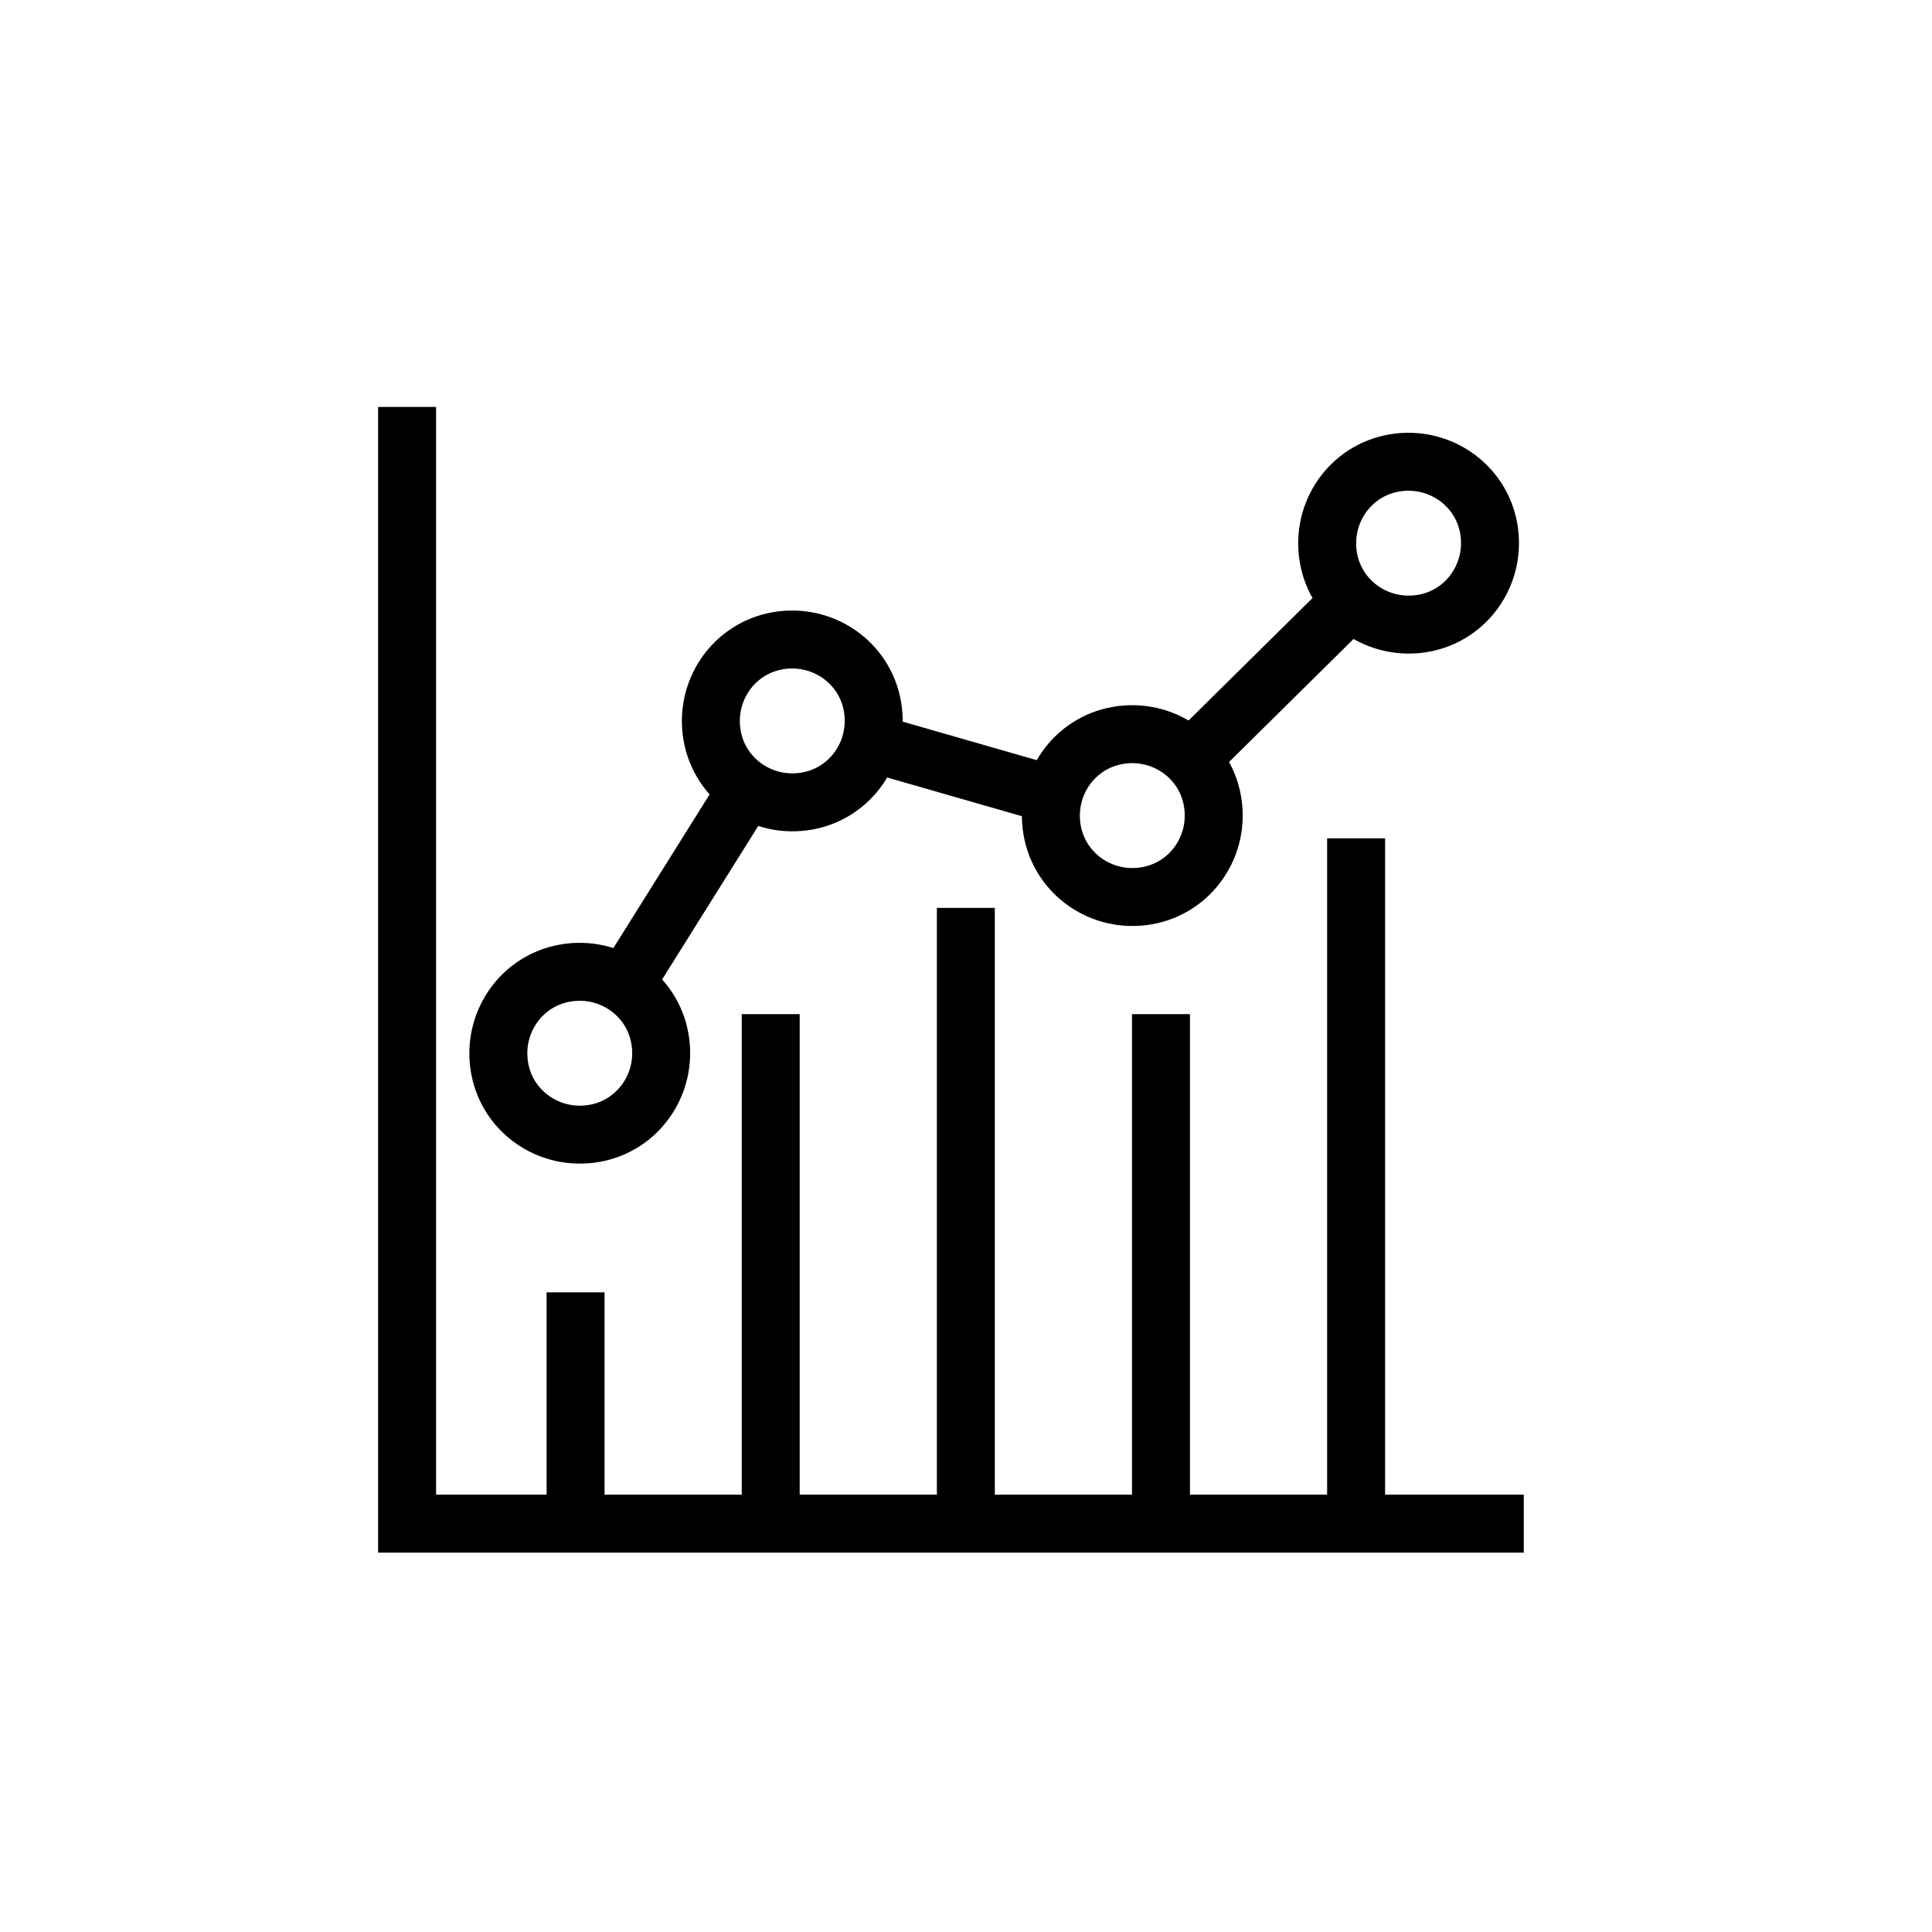
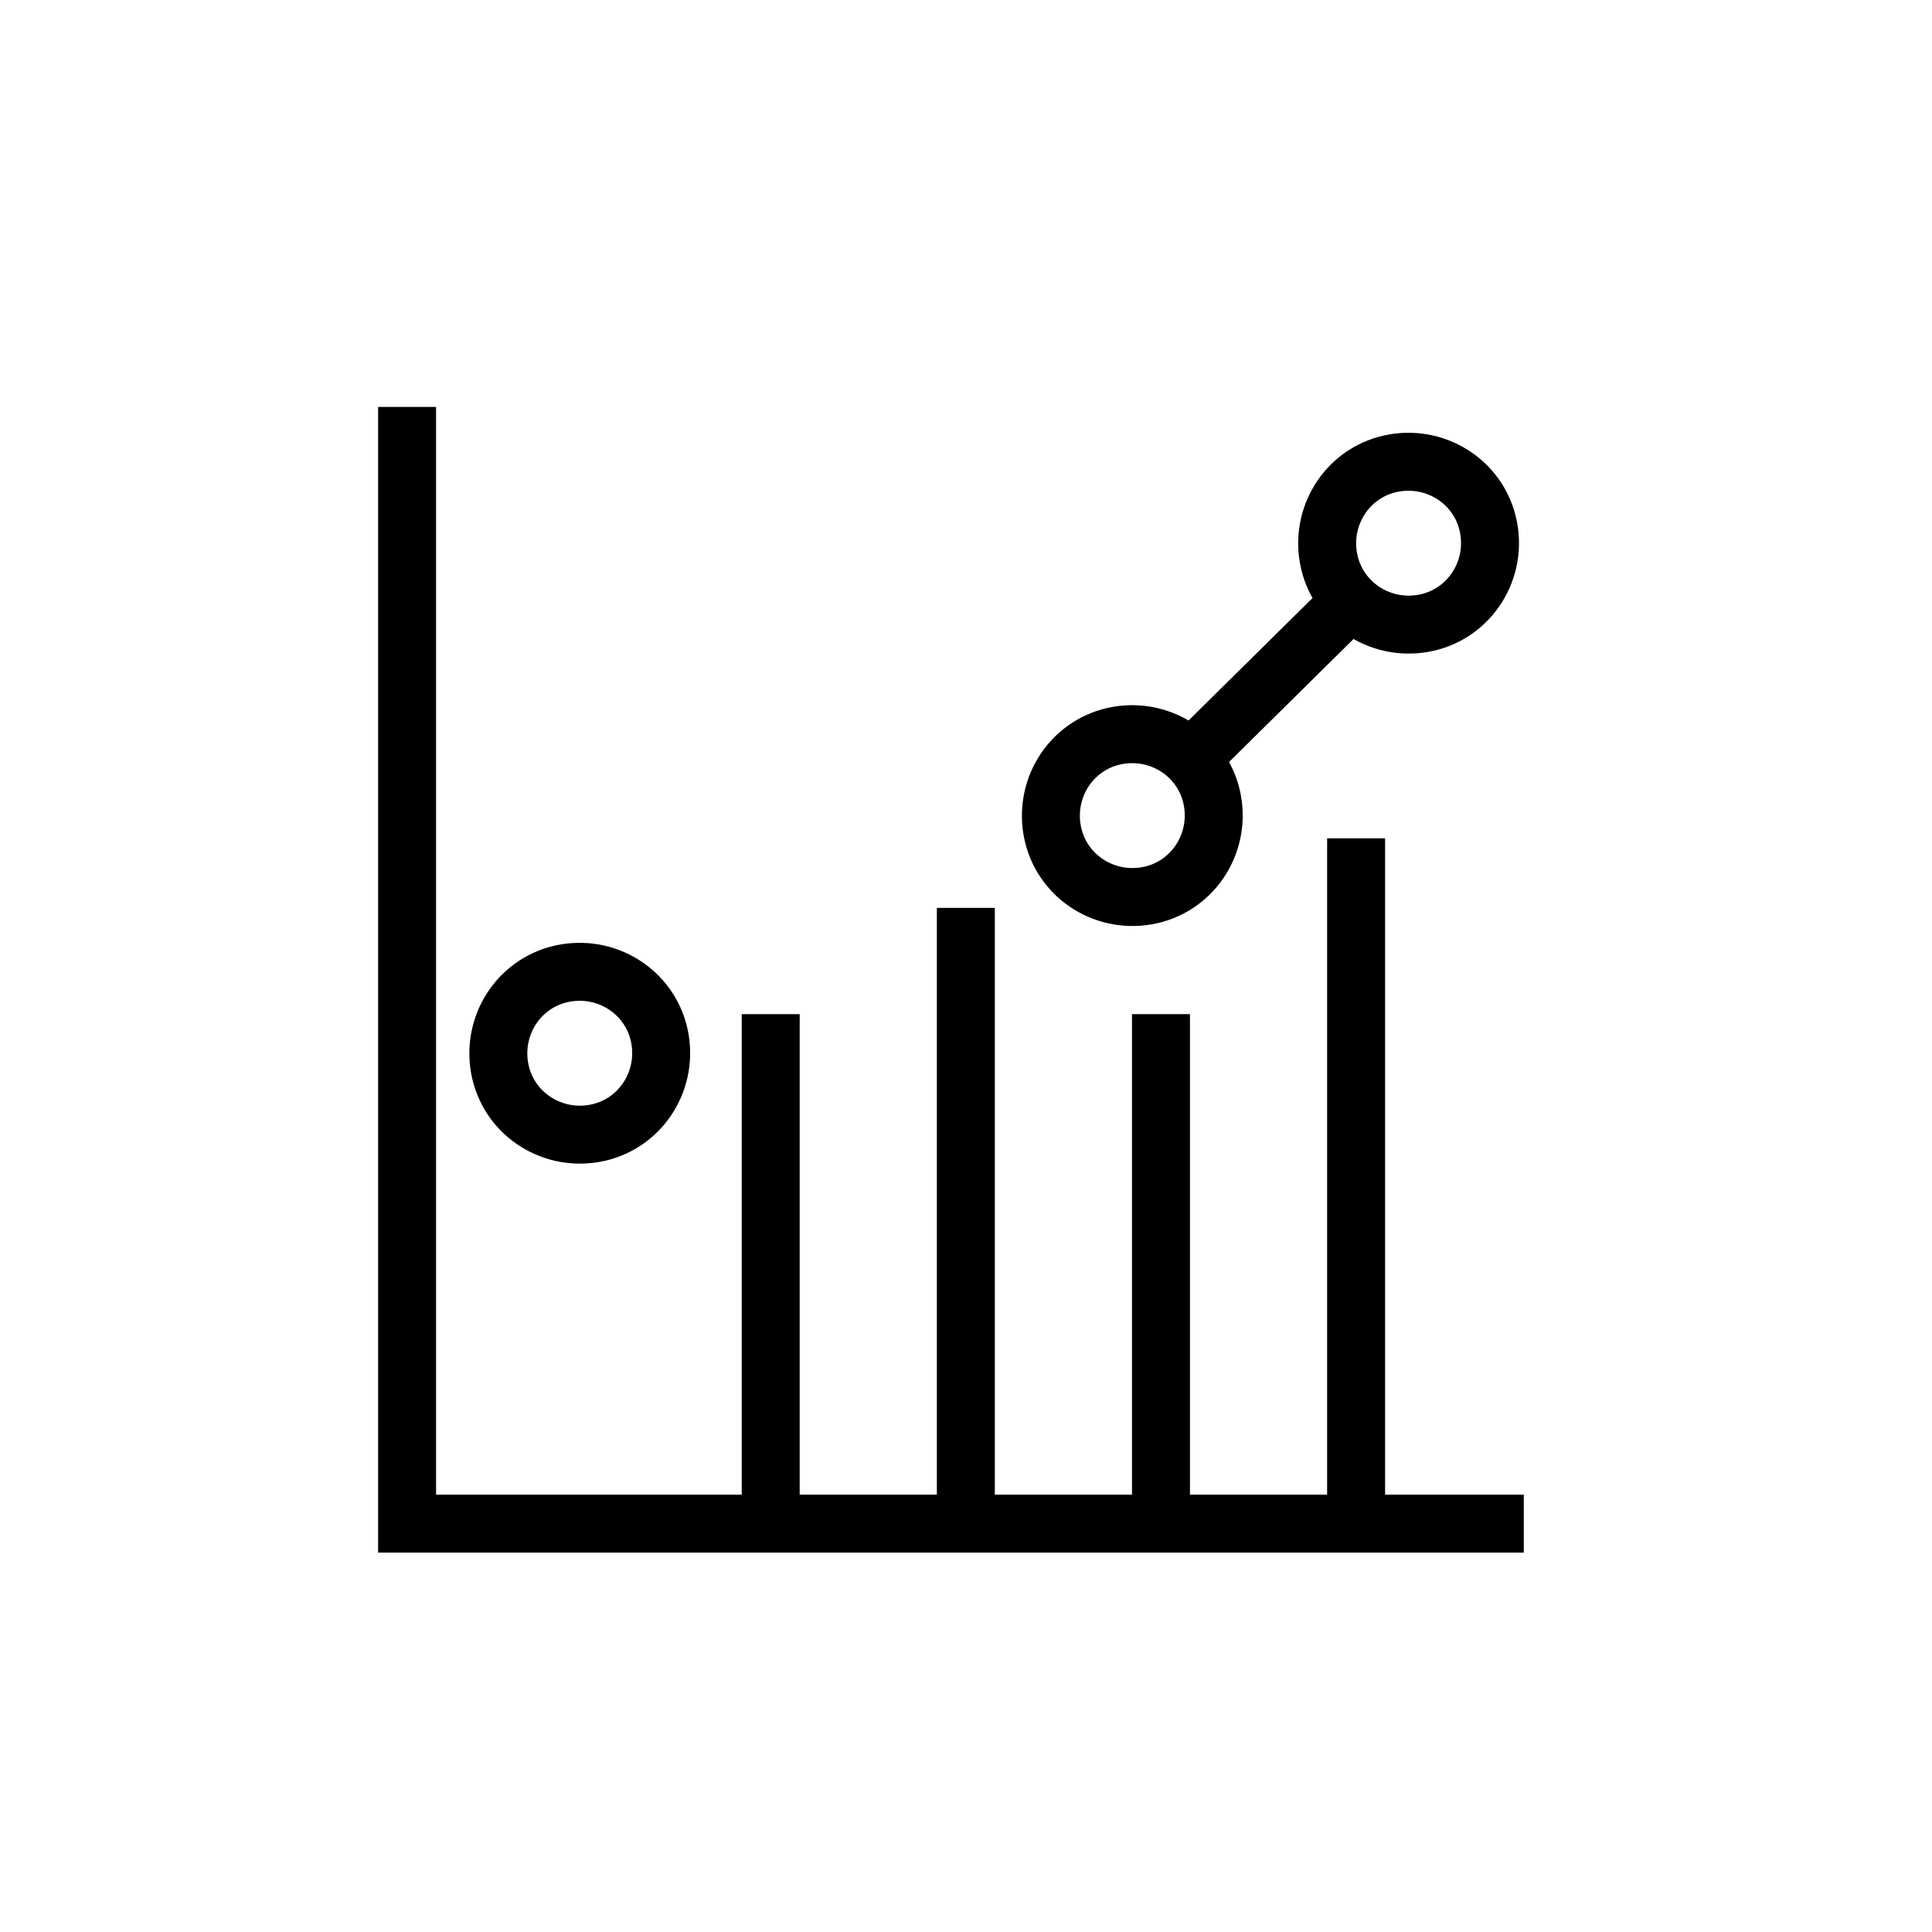
<svg xmlns="http://www.w3.org/2000/svg" version="1.1" id="a" x="0px" y="0px" viewBox="0 0 100 100" style="enable-background:new 0 0 100 100;" xml:space="preserve">
  <style type="text/css">
	.st0{fill:none;stroke:#000000;stroke-width:3;stroke-miterlimit:10;}
</style>
  <g>
    <g id="Group_561" transform="translate(205.858 237.865)">
      <path id="Path_2516" class="st0" d="M-137.1-209c0.4,2.3,2.6,3.8,4.9,3.4s3.8-2.6,3.4-4.9s-2.6-3.8-4.9-3.4c0,0,0,0,0,0    C-136-213.5-137.5-211.3-137.1-209z" />
      <path id="Path_2517" class="st0" d="M-151.4-194.9c0.4,2.3,2.6,3.8,4.9,3.4s3.8-2.6,3.4-4.9s-2.6-3.8-4.9-3.4c0,0,0,0,0,0    C-150.3-199.4-151.8-197.2-151.4-194.9z" />
-       <path id="Path_2518" class="st0" d="M-169-199.8c0.4,2.3,2.6,3.8,4.9,3.4s3.8-2.6,3.4-4.9s-2.6-3.8-4.9-3.4c0,0,0,0,0,0    C-167.9-204.3-169.4-202.1-169-199.8z" />
      <path id="Path_2519" class="st0" d="M-180-182.6c0.4,2.3,2.6,3.8,4.9,3.4s3.8-2.6,3.4-4.9c-0.4-2.3-2.6-3.8-4.9-3.4c0,0,0,0,0,0    C-178.9-187.1-180.4-184.9-180-182.6C-180-182.6-180-182.6-180-182.6z" />
-       <line id="Line_61" class="st0" x1="-167.2" y1="-197" x2="-173.4" y2="-187.1" />
-       <line id="Line_62" class="st0" x1="-151.3" y1="-196.7" x2="-160" y2="-199.2" />
      <line id="Line_63" class="st0" x1="-135.9" y1="-206.8" x2="-144.2" y2="-198.6" />
    </g>
    <g id="Group_562" transform="translate(201.171 235.063)">
      <path id="Path_2520" class="st0" d="M-180.1-214v57.8h57.8" />
    </g>
    <g id="Group_563" transform="translate(209.892 257.392)">
      <line id="Line_64" class="st0" x1="-139.7" y1="-178.7" x2="-139.7" y2="-214" />
      <line id="Line_65" class="st0" x1="-149.8" y1="-178.7" x2="-149.8" y2="-204.9" />
      <line id="Line_66" class="st0" x1="-159.9" y1="-178.7" x2="-159.9" y2="-210.4" />
      <line id="Line_67" class="st0" x1="-170" y1="-178.7" x2="-170" y2="-204.9" />
-       <line id="Line_68" class="st0" x1="-180.1" y1="-178.7" x2="-180.1" y2="-190.5" />
    </g>
  </g>
</svg>